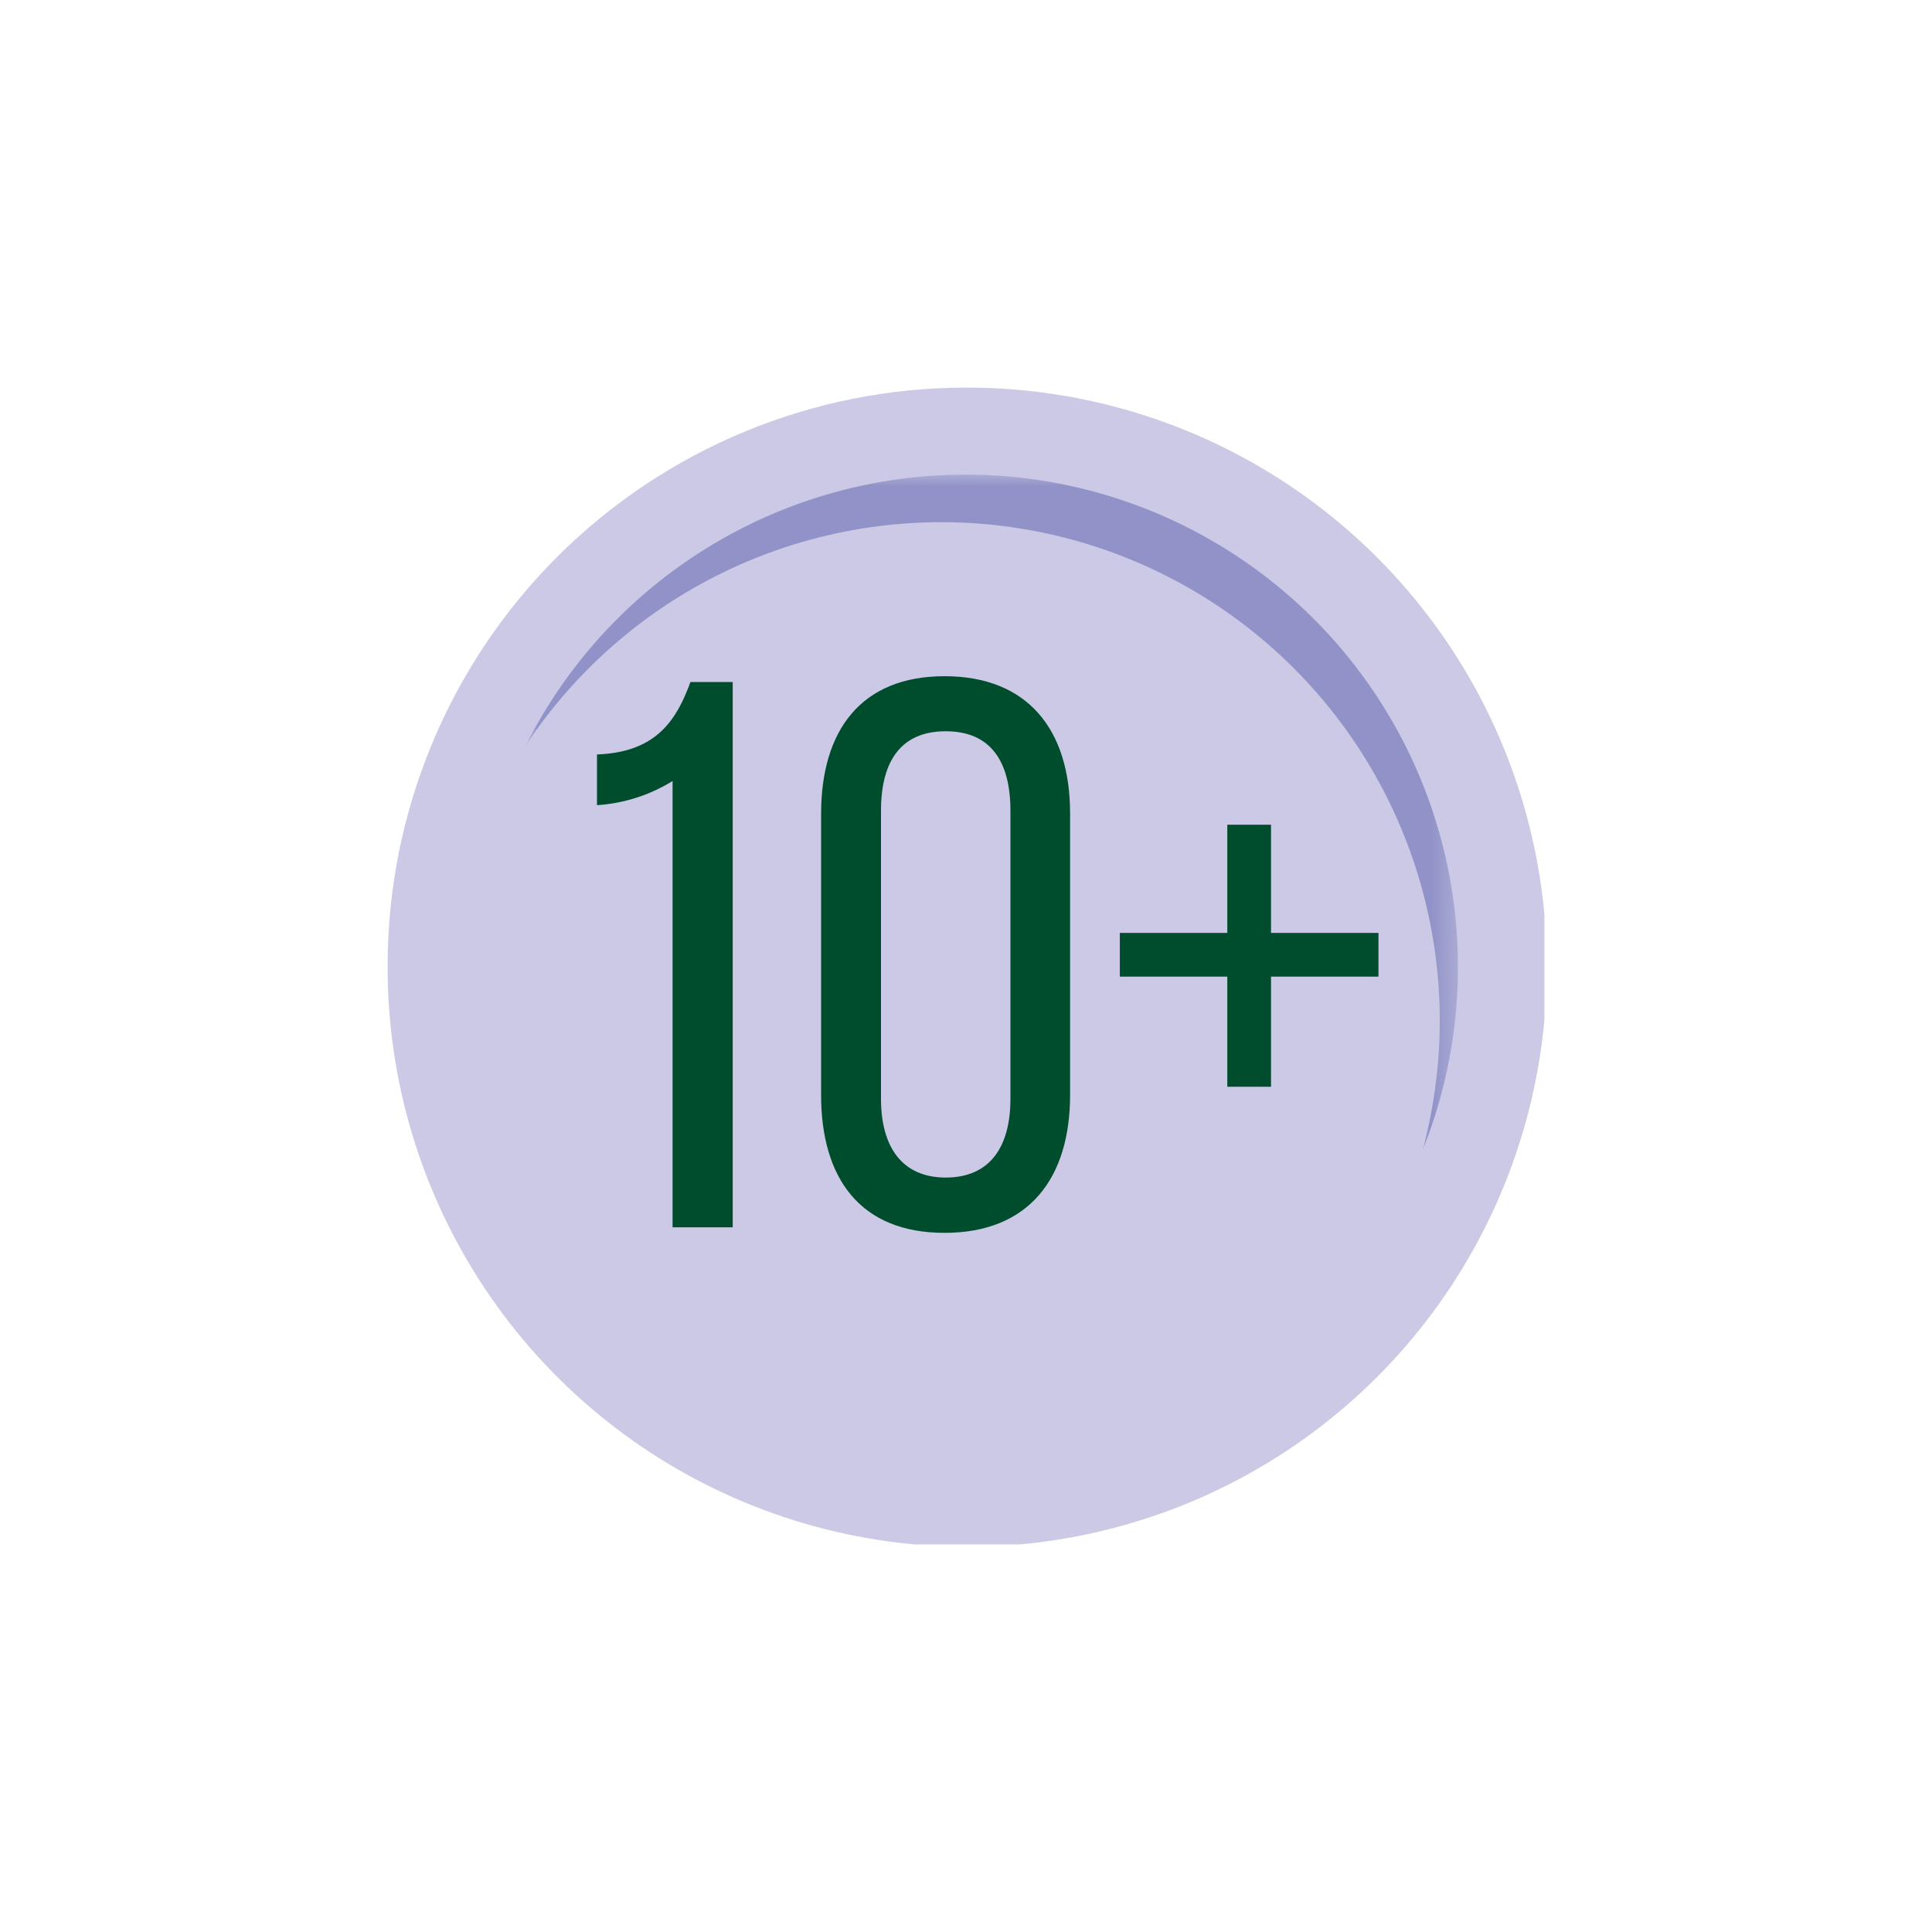
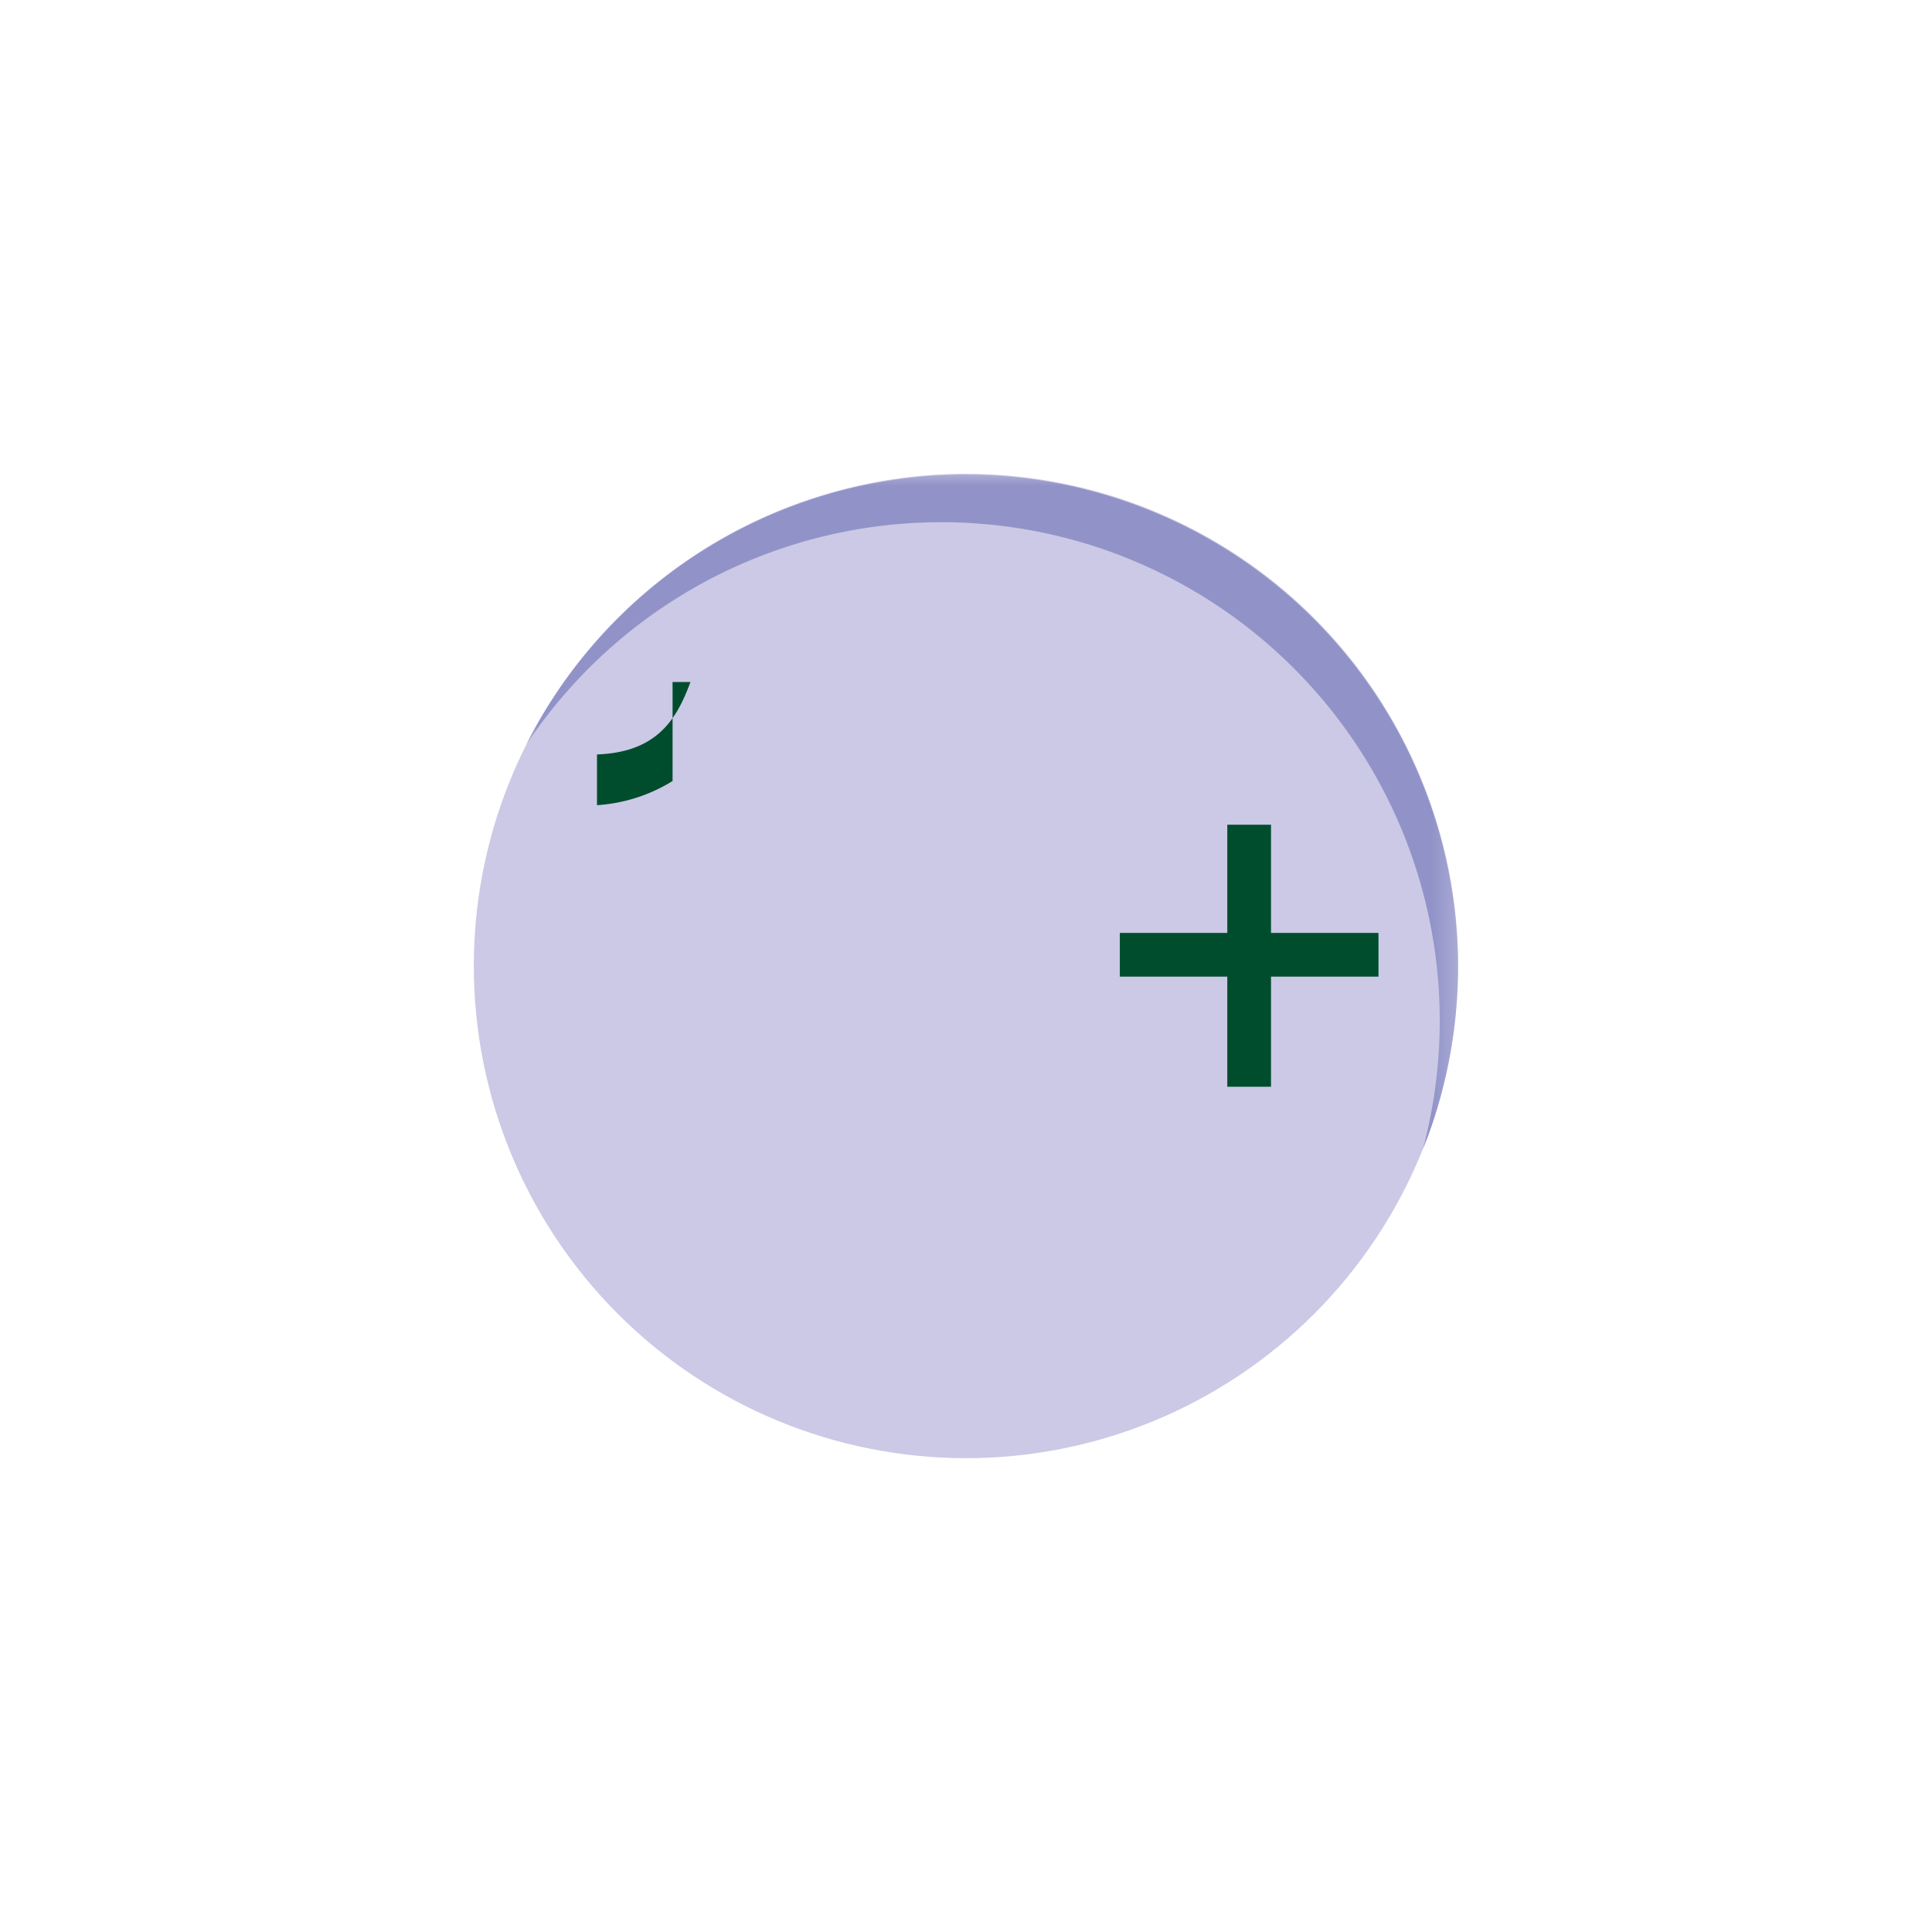
<svg xmlns="http://www.w3.org/2000/svg" xmlns:ns1="http://sodipodi.sourceforge.net/DTD/sodipodi-0.dtd" xmlns:ns2="http://www.inkscape.org/namespaces/inkscape" xmlns:xlink="http://www.w3.org/1999/xlink" width="21.167mm" height="21.167mm" viewBox="0 0 80 80" version="1.1" id="svg15" ns1:docname="10+.svg" ns2:version="1.4 (86a8ad7, 2024-10-11)">
  <ns1:namedview id="namedview15" pagecolor="#ffffff" bordercolor="#000000" borderopacity="0.25" ns2:showpageshadow="2" ns2:pageopacity="0.0" ns2:pagecheckerboard="0" ns2:deskcolor="#d1d1d1" ns2:zoom="10.3125" ns2:cx="40" ns2:cy="40" ns2:window-width="1920" ns2:window-height="1027" ns2:window-x="-8" ns2:window-y="-8" ns2:window-maximized="1" ns2:current-layer="svg15" ns2:document-units="mm" />
  <defs id="defs8">
    <linearGradient id="linear-gradient" x1="-444.38" y1="2107.29" x2="-384.13" y2="2003.68" gradientTransform="translate(445.49,-2000.42)" gradientUnits="userSpaceOnUse">
      <stop offset="0" stop-color="#fff" id="stop1" />
      <stop offset="1" id="stop2" />
    </linearGradient>
    <linearGradient id="linear-gradient-2" x1="-394.39" y1="2025.53" x2="-412.54" y2="2061.57" gradientTransform="translate(450.39,-2021.54)" xlink:href="#linear-gradient" />
    <clipPath id="clip-path">
      <polygon points="74.64,20 74.64,40 74.64,60 57.32,70 40,80 22.68,70 5.36,60 5.36,40 5.36,20 22.68,10 40,0 57.32,10 " style="clip-rule:evenodd;fill:none" id="polygon2" />
    </clipPath>
    <linearGradient id="Безымянный_градиент_24" x1="21.01" y1="64.56" x2="53.97" y2="21.93" gradientUnits="userSpaceOnUse">
      <stop offset="0" stop-color="#005a38" id="stop3" />
      <stop offset="0.9" stop-color="#70b52c" id="stop4" />
    </linearGradient>
    <mask id="mask" x="15.64" y="5.94" width="48.72" height="68.13" maskUnits="userSpaceOnUse">
      <rect x="15.64" y="5.94" width="48.72" height="68.13" style="fill:url(#linear-gradient)" id="rect4" />
    </mask>
    <linearGradient id="Безымянный_градиент_19" x1="15.64" y1="40" x2="64.36" y2="40" gradientUnits="userSpaceOnUse">
      <stop offset="0" stop-color="#425722" id="stop5" />
      <stop offset="1" stop-color="#86a778" id="stop6" />
    </linearGradient>
    <clipPath id="clip-path-2">
      <path d="M 40,16.05 A 24,24 0 1 1 16.05,40 23.95,23.95 0 0 1 40,16.05" style="clip-rule:evenodd;fill:none" id="path6" />
    </clipPath>
    <linearGradient id="linear-gradient-3" x1="-107.23" y1="40" x2="-106.97" y2="40" gradientUnits="userSpaceOnUse">
      <stop offset="0" stop-color="#fff" id="stop7" />
      <stop offset="1" stop-color="#cbc9e5" id="stop8" />
    </linearGradient>
    <clipPath id="clip-path-3">
      <path d="M 40,19.62 A 20.38,20.38 0 1 1 19.62,40 20.37,20.37 0 0 1 40,19.62" style="clip-rule:evenodd;fill:none" id="path8" />
    </clipPath>
    <linearGradient id="linear-gradient-4" x1="-107.23" x2="-106.97" xlink:href="#linear-gradient-3" />
    <mask id="mask-2" x="21.78" y="19.62" width="38.61" height="28" maskUnits="userSpaceOnUse">
      <rect x="21.78" y="19.62" width="38.61" height="28" style="fill:url(#linear-gradient-2)" id="rect8" />
    </mask>
    <linearGradient ns2:collect="always" xlink:href="#linear-gradient-3" id="linearGradient15" gradientUnits="userSpaceOnUse" x1="-107.23" y1="40" x2="-106.97" y2="40" />
  </defs>
  <title id="title8">ачивка2</title>
  <g style="isolation:isolate" id="g15">
    <g id="Слой_1" data-name="Слой 1">
      <g clip-path="url(#clip-path)" id="g9">
        <rect x="5.36" width="69.28" height="80" style="fill:url(#%D0%91%D0%B5%D0%B7%D1%8B%D0%BC%D1%8F%D0%BD%D0%BD%D1%8B%D0%B9_%D0%B3%D1%80%D0%B0%D0%B4%D0%B8%D0%B5%D0%BD%D1%82_24)" id="rect9" y="0" />
      </g>
      <g mask="url(#mask)" id="g10">
-         <polygon points="29.72,74.06 22.68,70 15.64,65.94 50.28,5.94 57.32,10 64.36,14.06 " style="mix-blend-mode:multiply;fill:url(#%D0%91%D0%B5%D0%B7%D1%8B%D0%BC%D1%8F%D0%BD%D0%BD%D1%8B%D0%B9_%D0%B3%D1%80%D0%B0%D0%B4%D0%B8%D0%B5%D0%BD%D1%82_19);fill-rule:evenodd" id="polygon9" />
-       </g>
+         </g>
      <g clip-path="url(#clip-path-2)" id="g11">
-         <rect x="16.05" y="16.05" width="47.9" height="47.9" style="fill:url(#linearGradient15)" id="rect10" />
-       </g>
+         </g>
      <g clip-path="url(#clip-path-3)" id="g12">
        <rect x="19.62" y="19.62" width="40.77" height="40.77" style="fill:url(#linear-gradient-4)" id="rect11" />
      </g>
      <g mask="url(#mask-2)" id="g13">
        <path d="M 21.78,30.85 A 20.39,20.39 0 0 1 58.91,47.62 20.64,20.64 0 0 0 21.78,30.85" style="fill:#9193c8;fill-rule:evenodd" id="path12" />
      </g>
-       <path d="m 27.85,32.34 a 6.76,6.76 0 0 1 -3.13,1 v -2.1 c 2.46,-0.09 3.29,-1.42 3.87,-3 h 1.75 v 22.58 h -2.49 z" style="fill:#004d2e" id="path13" />
-       <path d="m 34,33.7 c 0,-3.46 1.66,-5.7 5.11,-5.7 3.45,0 5.2,2.22 5.2,5.68 v 11.66 c 0,3.45 -1.71,5.71 -5.2,5.71 -3.49,0 -5.11,-2.26 -5.11,-5.71 z m 2.48,11.8 c 0,2 0.88,3.26 2.68,3.26 1.8,0 2.68,-1.23 2.68,-3.26 V 33.57 c 0,-2.07 -0.84,-3.29 -2.68,-3.29 -1.84,0 -2.68,1.22 -2.68,3.29 z" style="fill:#004d2e" id="path14" />
+       <path d="m 27.85,32.34 a 6.76,6.76 0 0 1 -3.13,1 v -2.1 c 2.46,-0.09 3.29,-1.42 3.87,-3 h 1.75 h -2.49 z" style="fill:#004d2e" id="path13" />
      <path d="M 52.63,40.44 V 45 h -1.81 v -4.56 h -4.45 v -1.81 h 4.45 v -4.48 h 1.81 v 4.48 h 4.45 v 1.81 z" style="fill:#004d2e" id="path15" />
    </g>
  </g>
</svg>